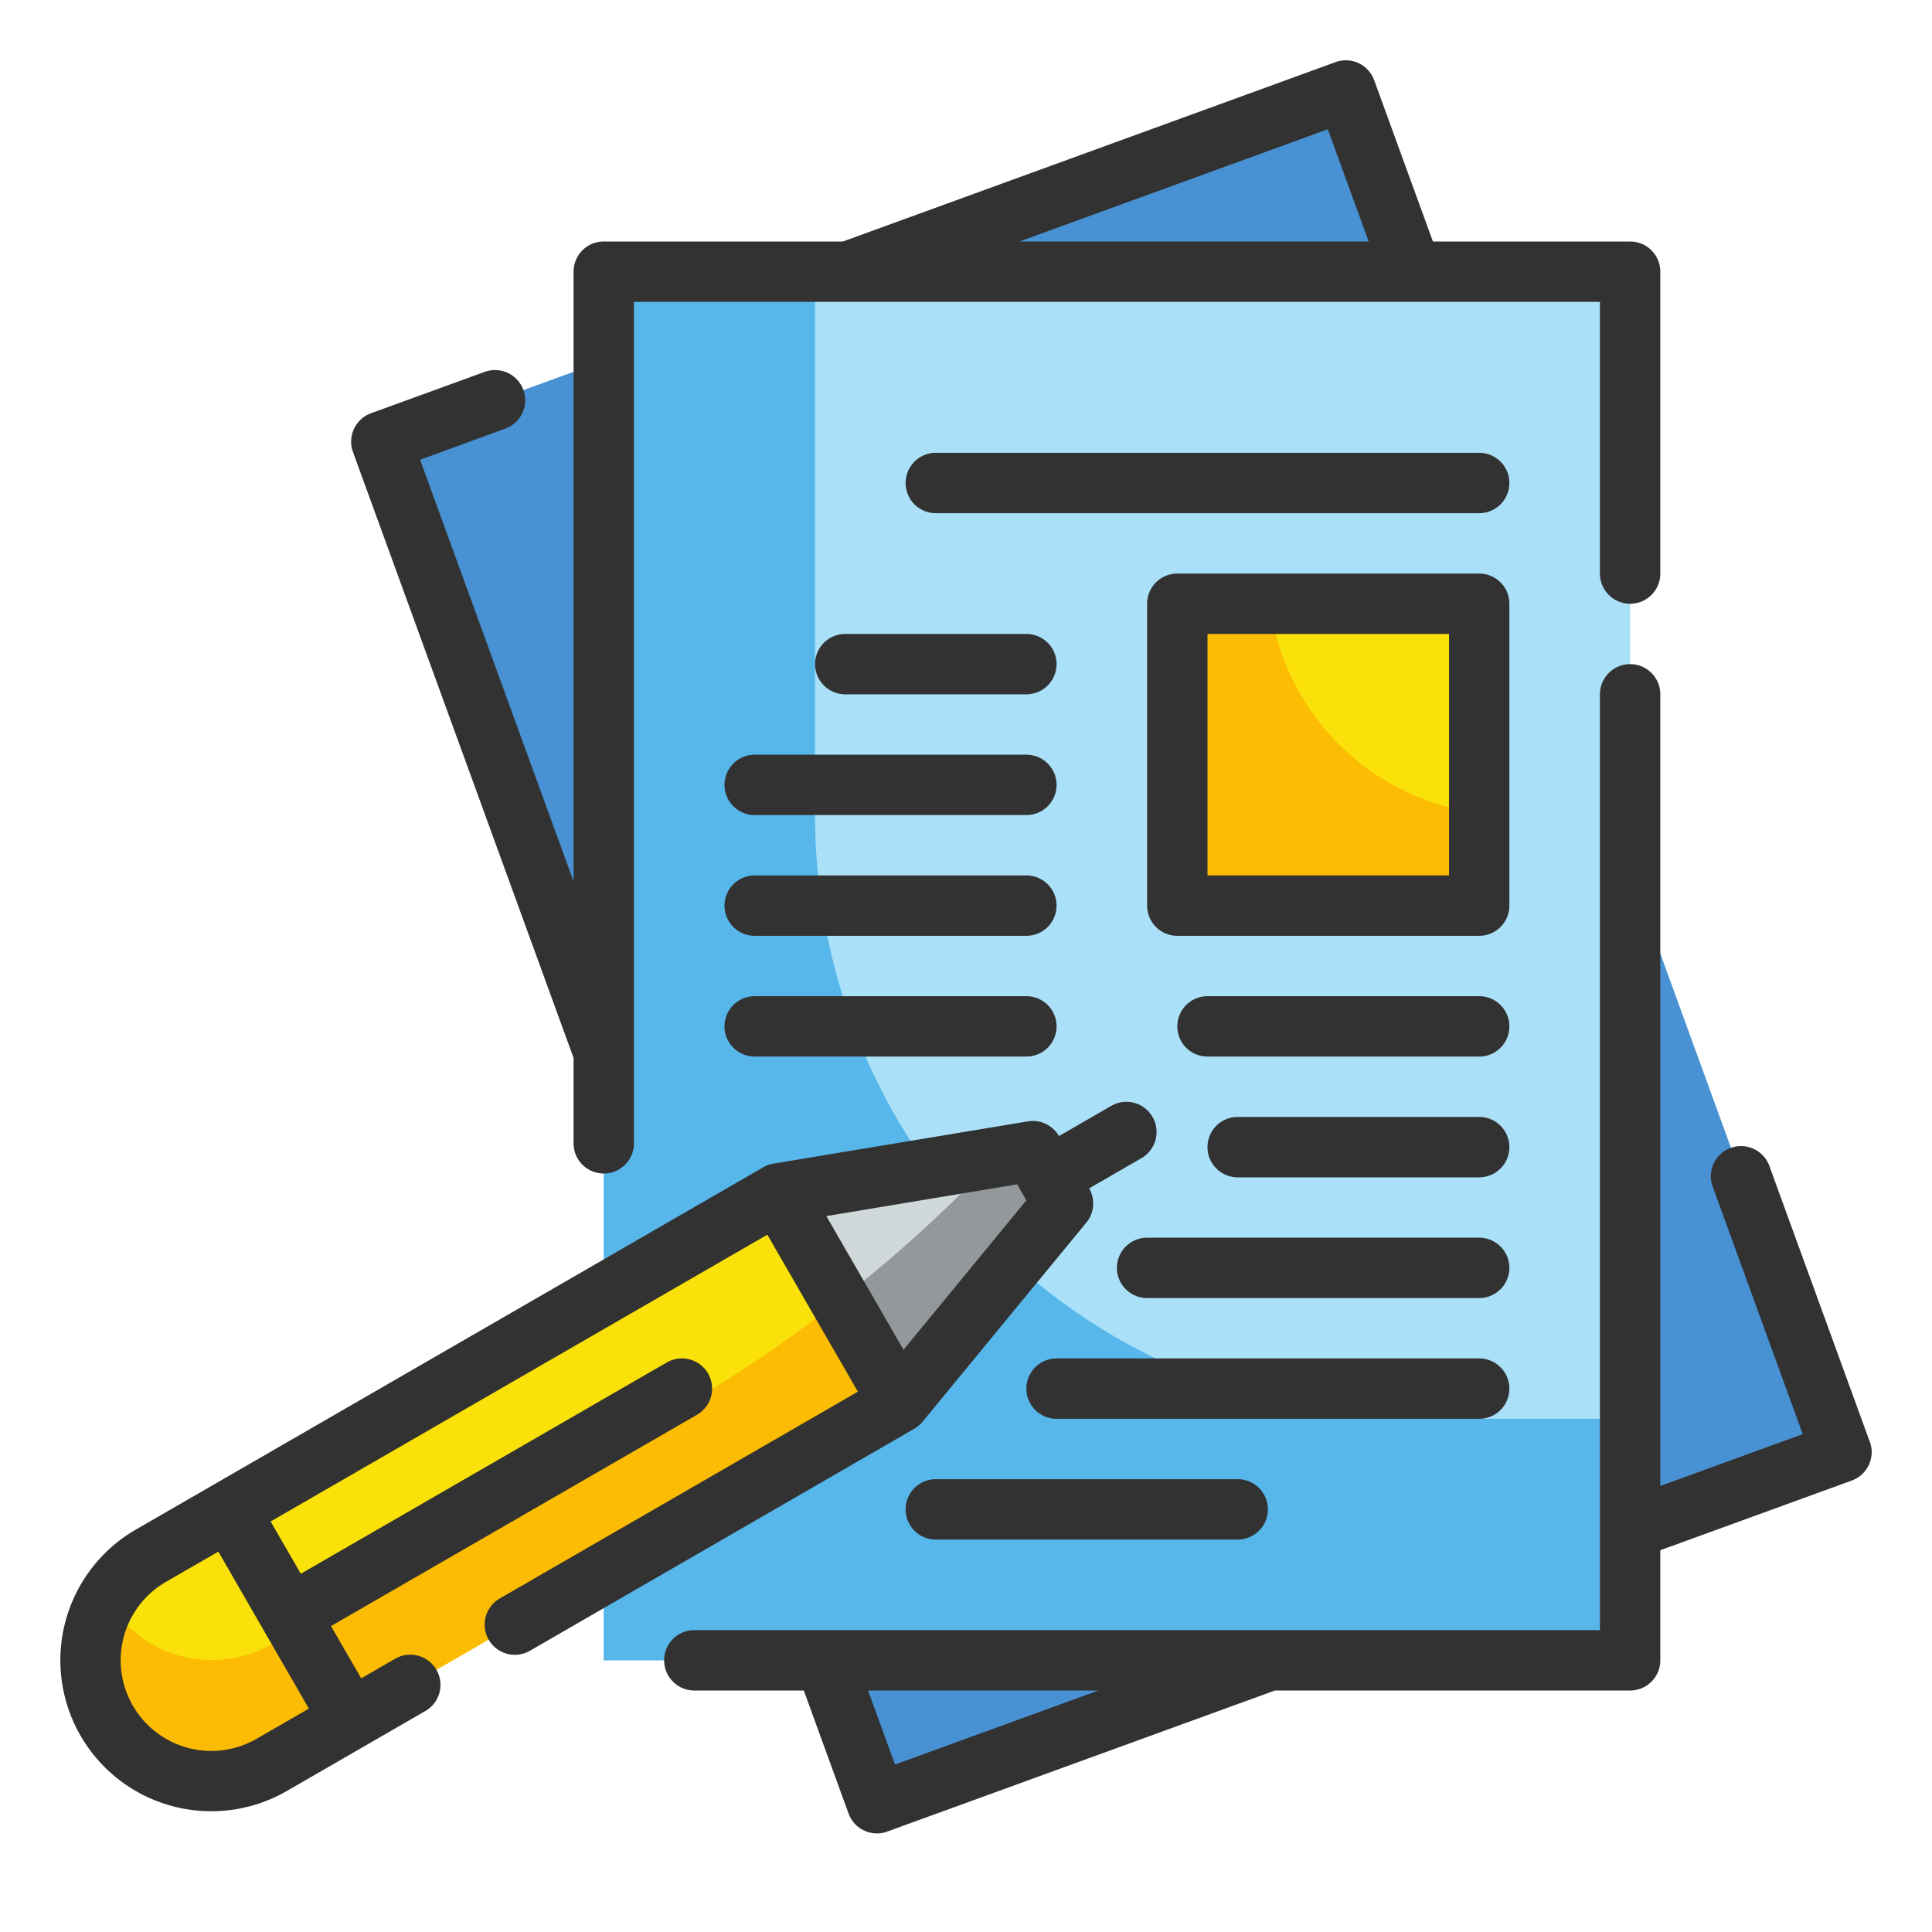
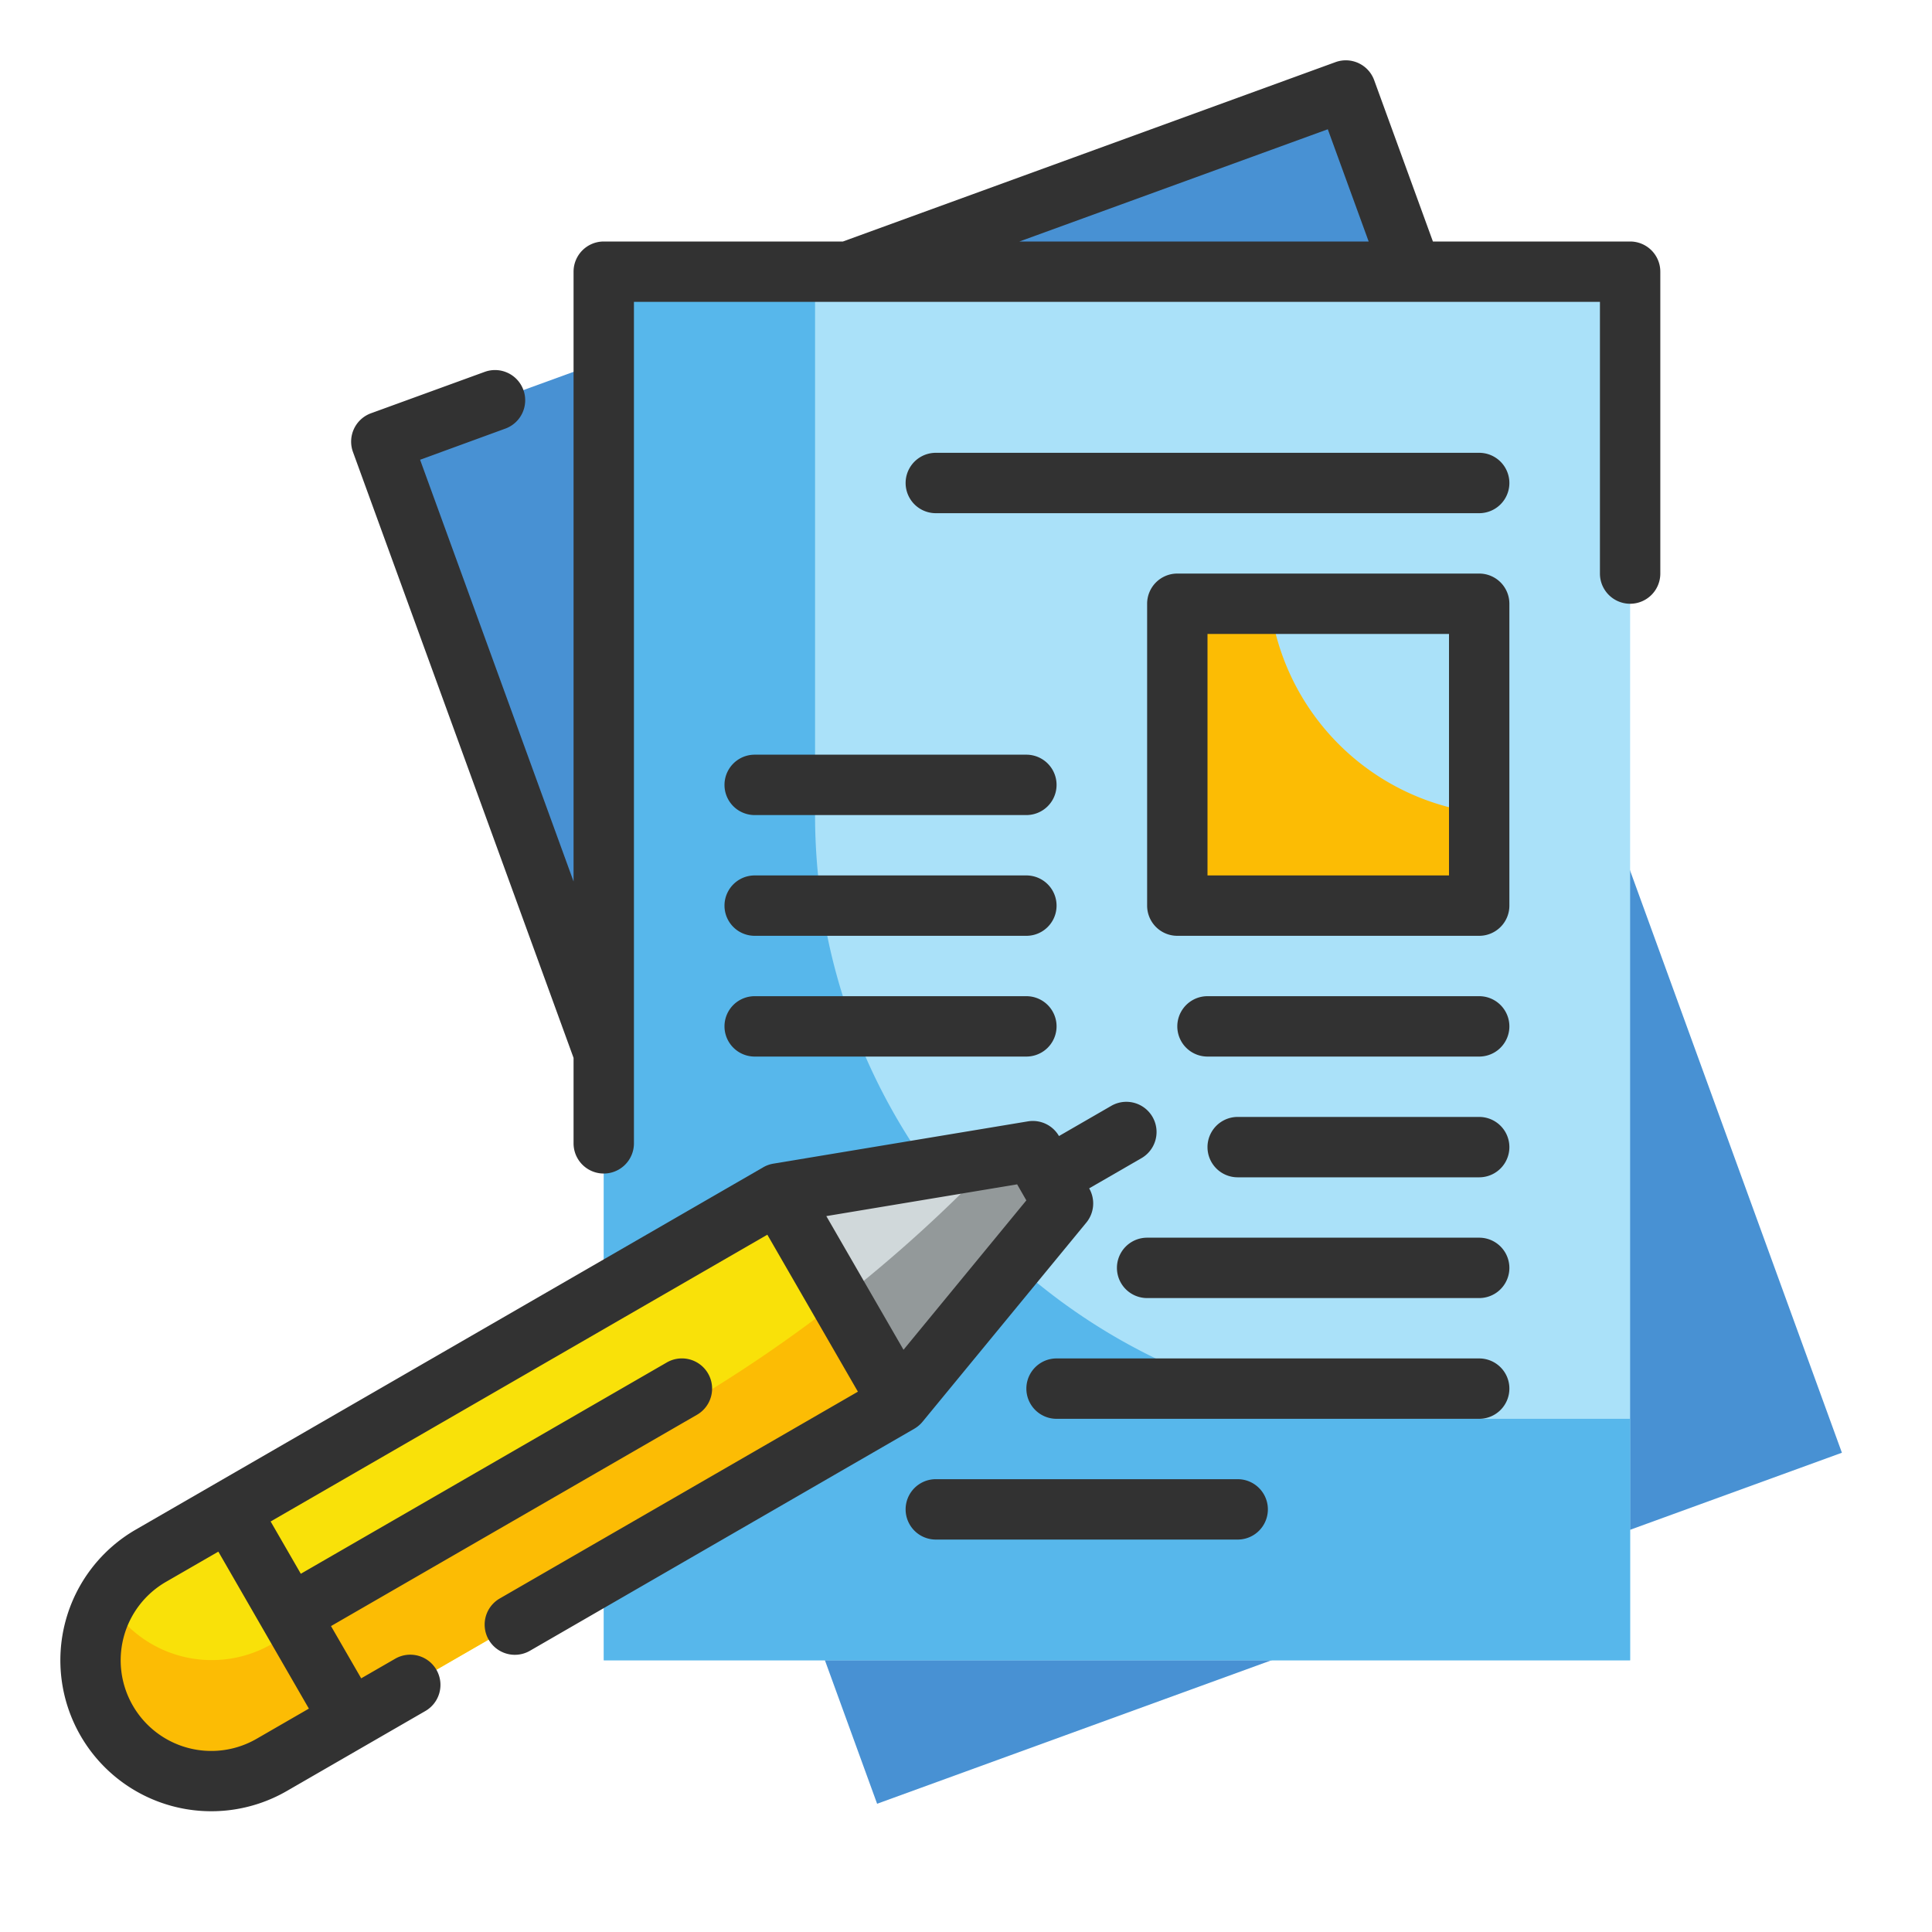
<svg xmlns="http://www.w3.org/2000/svg" height="512" viewBox="0 0 64 64" width="512">
  <g id="Fill_Outline" data-name="Fill Outline">
    <g id="Color">
      <g>
        <path d="m19.817 7.367h34v48h-34z" fill="#4891d3" transform="matrix(.94 -.342 .342 .94 -8.508 14.484)" />
        <path d="m20 9h34v46h-34z" fill="#aae1f9" />
        <path d="m47 47a20 20 0 0 1 -20-20v-18h-7v46h34v-8z" fill="#57b7eb" />
        <g>
          <path d="m15.661 36a4 4 0 0 1 4 4v24a0 0 0 0 1 0 0h-8a0 0 0 0 1 0 0v-24a4 4 0 0 1 4-4z" fill="#f9e109" transform="matrix(-.5 -.866 .866 -.5 -19.809 88.562)" />
          <path d="m34.213 38.133 1 1.732-5.428 6.598-4-6.928z" fill="#d0d8da" />
          <path d="m22.386 46.735-13.386 7.728a3.985 3.985 0 0 1 -5.441-1.47 3.988 3.988 0 0 0 5.441 5.47l20.784-12-1.962-3.4a47.029 47.029 0 0 1 -5.436 3.672z" fill="#fcbc04" />
          <path d="m33.019 38.332a47.124 47.124 0 0 1 -5.2 4.732l1.962 3.4 5.429-6.6-1-1.732z" fill="#93999a" />
        </g>
-         <path d="m39 20h10v10h-10z" fill="#f9e109" />
        <path d="m42.069 20h-3.069v10h10v-3.069a7.994 7.994 0 0 1 -6.931-6.931z" fill="#fcbc04" />
      </g>
    </g>
    <g id="Outline_copy" data-name="Outline copy">
      <g fill="#323232">
-         <path d="m61.94 47.764-3.315-9.106a1 1 0 1 0 -1.878.684l2.971 8.166-4.718 1.717v-26.225a1 1 0 0 0 -2 0v31h-30a1 1 0 0 0 0 2h3.627l1.483 4.076a1 1 0 0 0 .94.658.979.979 0 0 0 .342-.061l12.841-4.673h11.767a1 1 0 0 0 1-1v-3.647l6.342-2.308a1 1 0 0 0 .6-1.281zm-32.292 10.688-.892-2.452h7.63z" />
        <path d="m19 35.044v2.831a1 1 0 0 0 2 0v-27.875h32v9a1 1 0 0 0 2 0v-10a1 1 0 0 0 -1-1h-6.533l-1.945-5.342a1 1 0 0 0 -1.281-.6l-16.318 5.942h-7.923a1 1 0 0 0 -1 1v20.2l-5.084-13.97 2.819-1.03a1 1 0 1 0 -.685-1.879l-3.758 1.368a1 1 0 0 0 -.6 1.282zm24.985-30.762 1.354 3.718h-11.57z" />
        <path d="m49 15h-18a1 1 0 0 0 0 2h18a1 1 0 0 0 0-2z" />
        <path d="m50 20a1 1 0 0 0 -1-1h-10a1 1 0 0 0 -1 1v10a1 1 0 0 0 1 1h10a1 1 0 0 0 1-1zm-2 9h-8v-8h8z" />
-         <path d="m34 21h-6a1 1 0 0 0 0 2h6a1 1 0 0 0 0-2z" />
        <path d="m34 25h-9a1 1 0 0 0 0 2h9a1 1 0 0 0 0-2z" />
        <path d="m34 29h-9a1 1 0 0 0 0 2h9a1 1 0 0 0 0-2z" />
        <path d="m34 33h-9a1 1 0 0 0 0 2h9a1 1 0 0 0 0-2z" />
        <path d="m49 33h-9a1 1 0 0 0 0 2h9a1 1 0 0 0 0-2z" />
        <path d="m49 37h-8a1 1 0 0 0 0 2h8a1 1 0 0 0 0-2z" />
        <path d="m49 41h-11a1 1 0 0 0 0 2h11a1 1 0 0 0 0-2z" />
        <path d="m50 46a1 1 0 0 0 -1-1h-14a1 1 0 0 0 0 2h14a1 1 0 0 0 1-1z" />
        <path d="m31 49a1 1 0 0 0 0 2h10a1 1 0 0 0 0-2z" />
        <path d="m30.558 47.1 5.428-6.6a1 1 0 0 0 .094-1.134l1.732-1a1 1 0 0 0 -1-1.733l-1.732 1a1 1 0 0 0 -1.031-.486l-8.428 1.4a.988.988 0 0 0 -.336.12l-20.785 12.002a5 5 0 0 0 5 8.661l4.585-2.647a1 1 0 1 0 -1-1.732l-1.12.646-1-1.731 12.124-7a1 1 0 1 0 -1-1.733l-12.124 7-1-1.732 16.454-9.5 3 5.2-11.87 6.854a1 1 0 0 0 1 1.732l12.736-7.357a1.026 1.026 0 0 0 .273-.23zm3.289-7.6.152.264-4.069 4.949-2.557-4.428 6.321-1.052zm-25.115 14.5 1.5 2.6-1.732 1a3 3 0 0 1 -4.1-1.1 3 3 0 0 1 1.1-4.1l1.733-1z" />
      </g>
    </g>
  </g>
</svg>